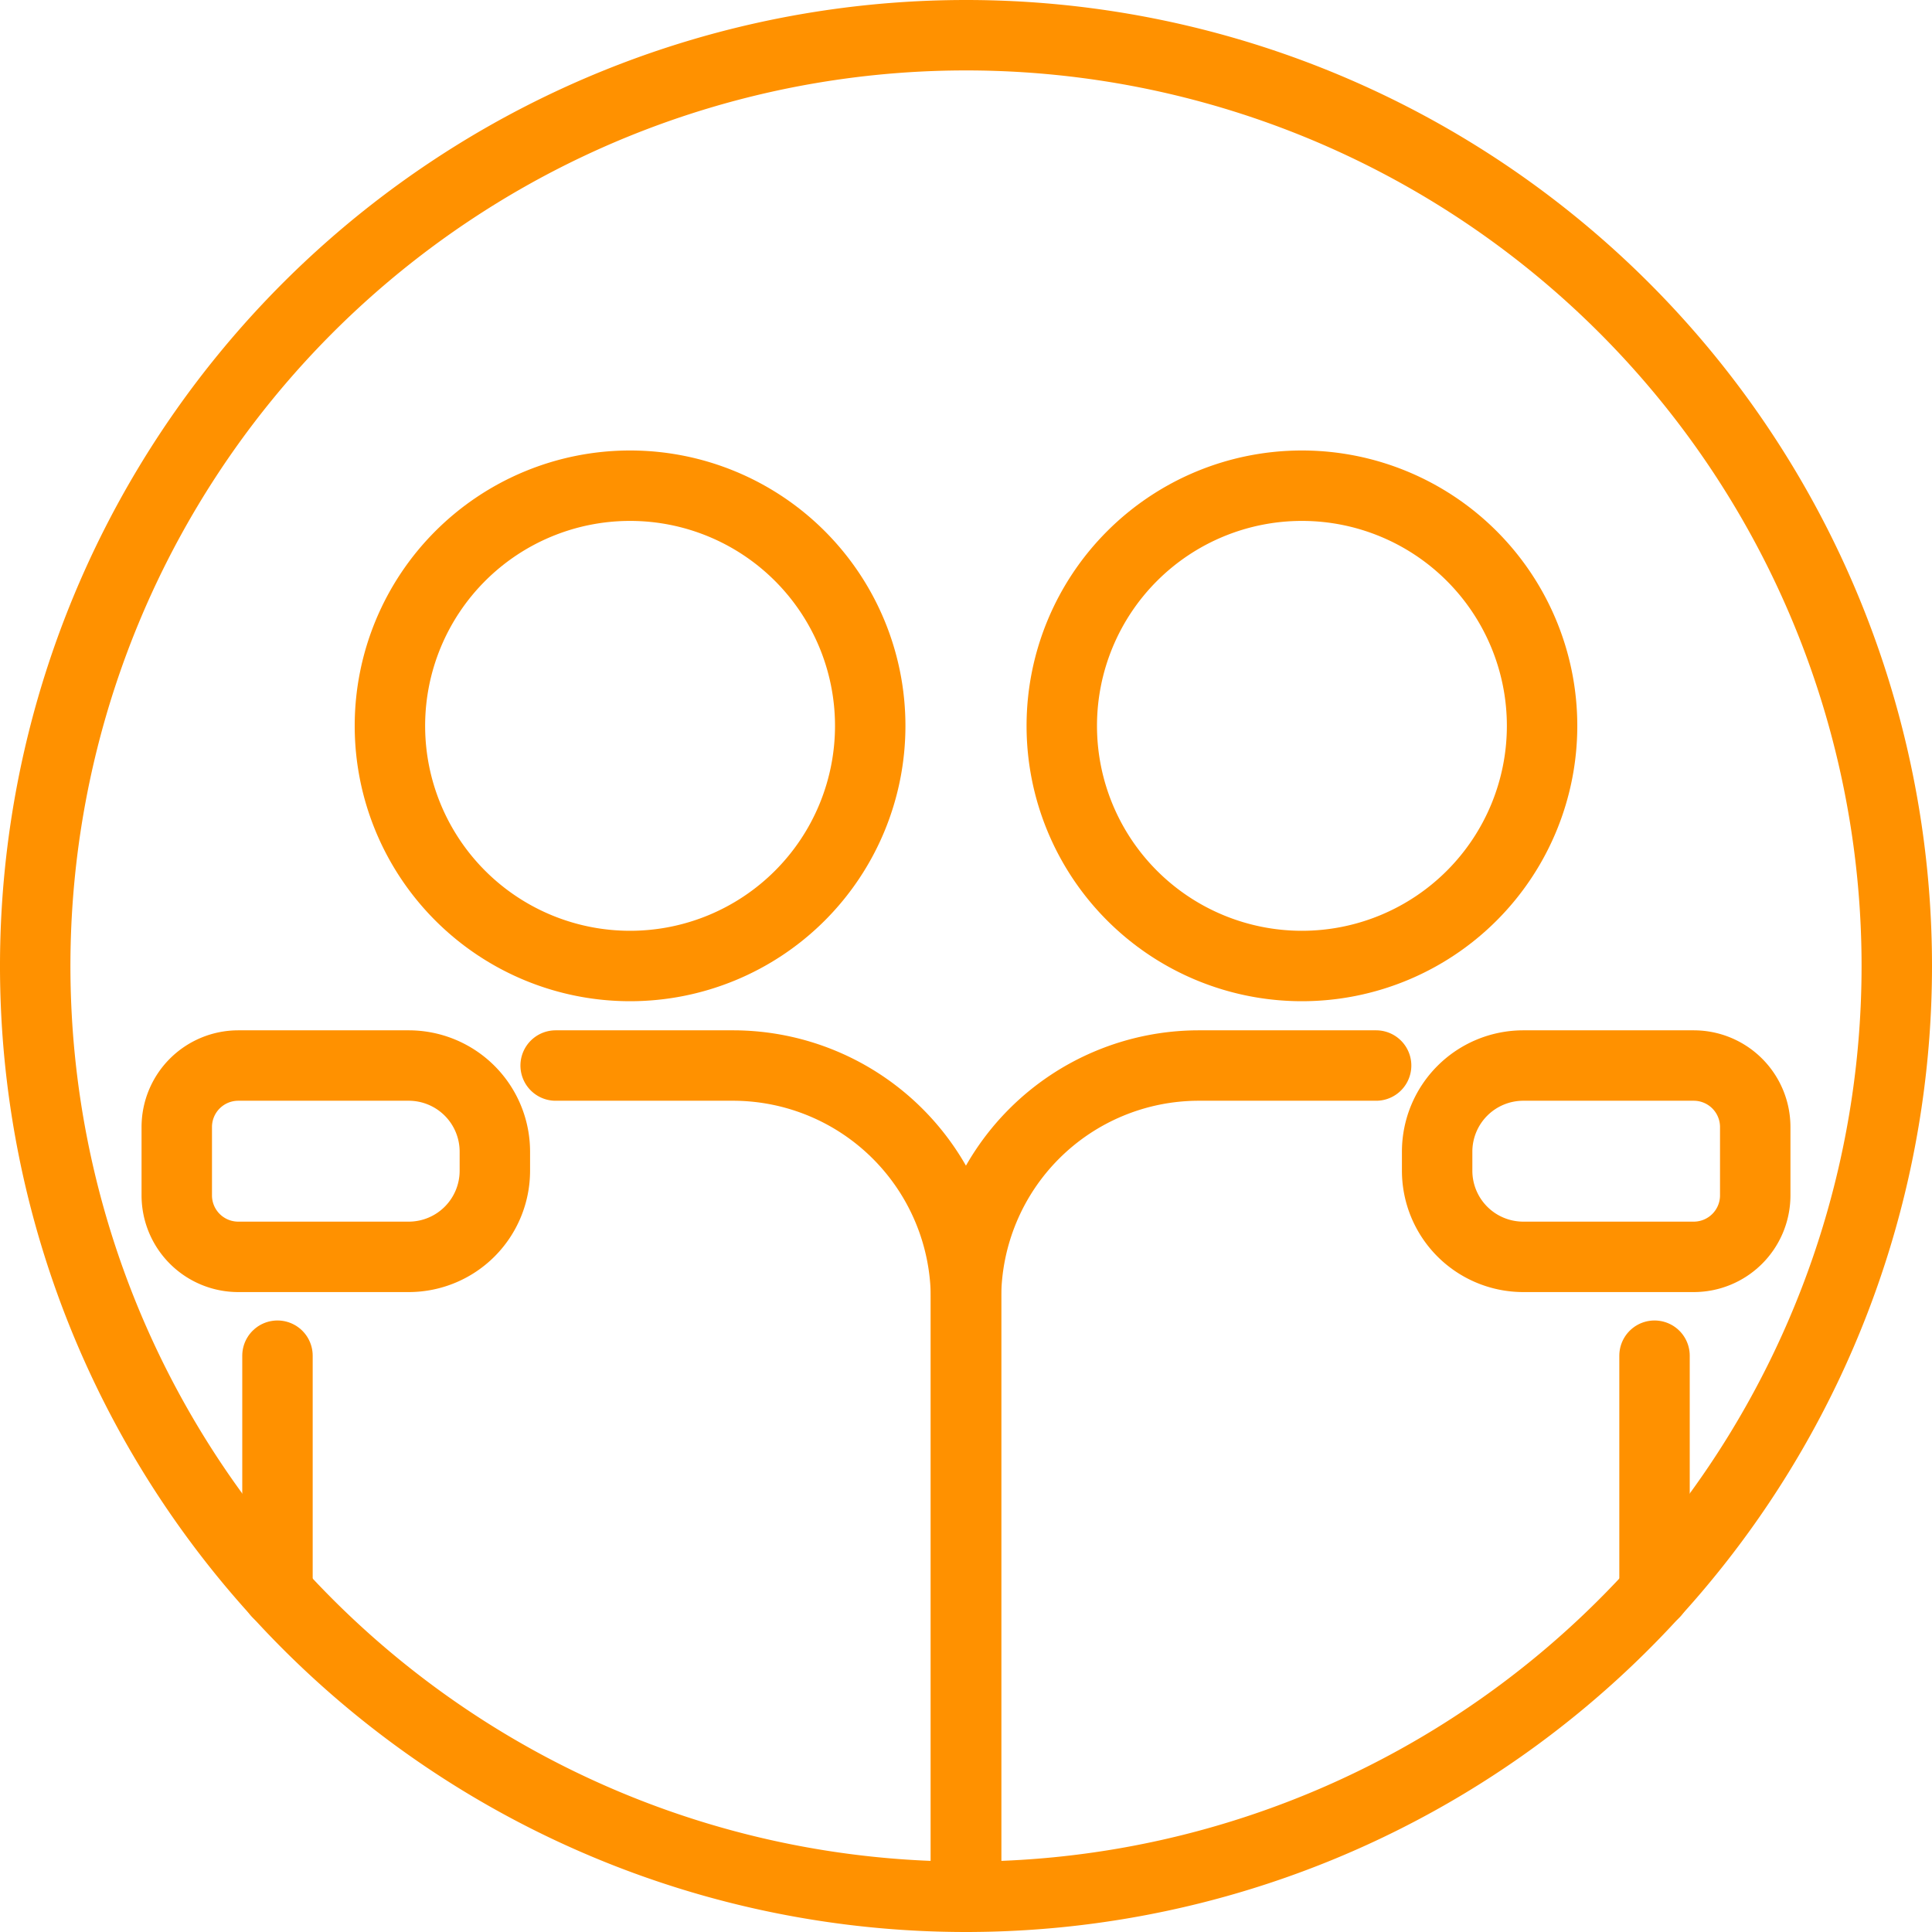
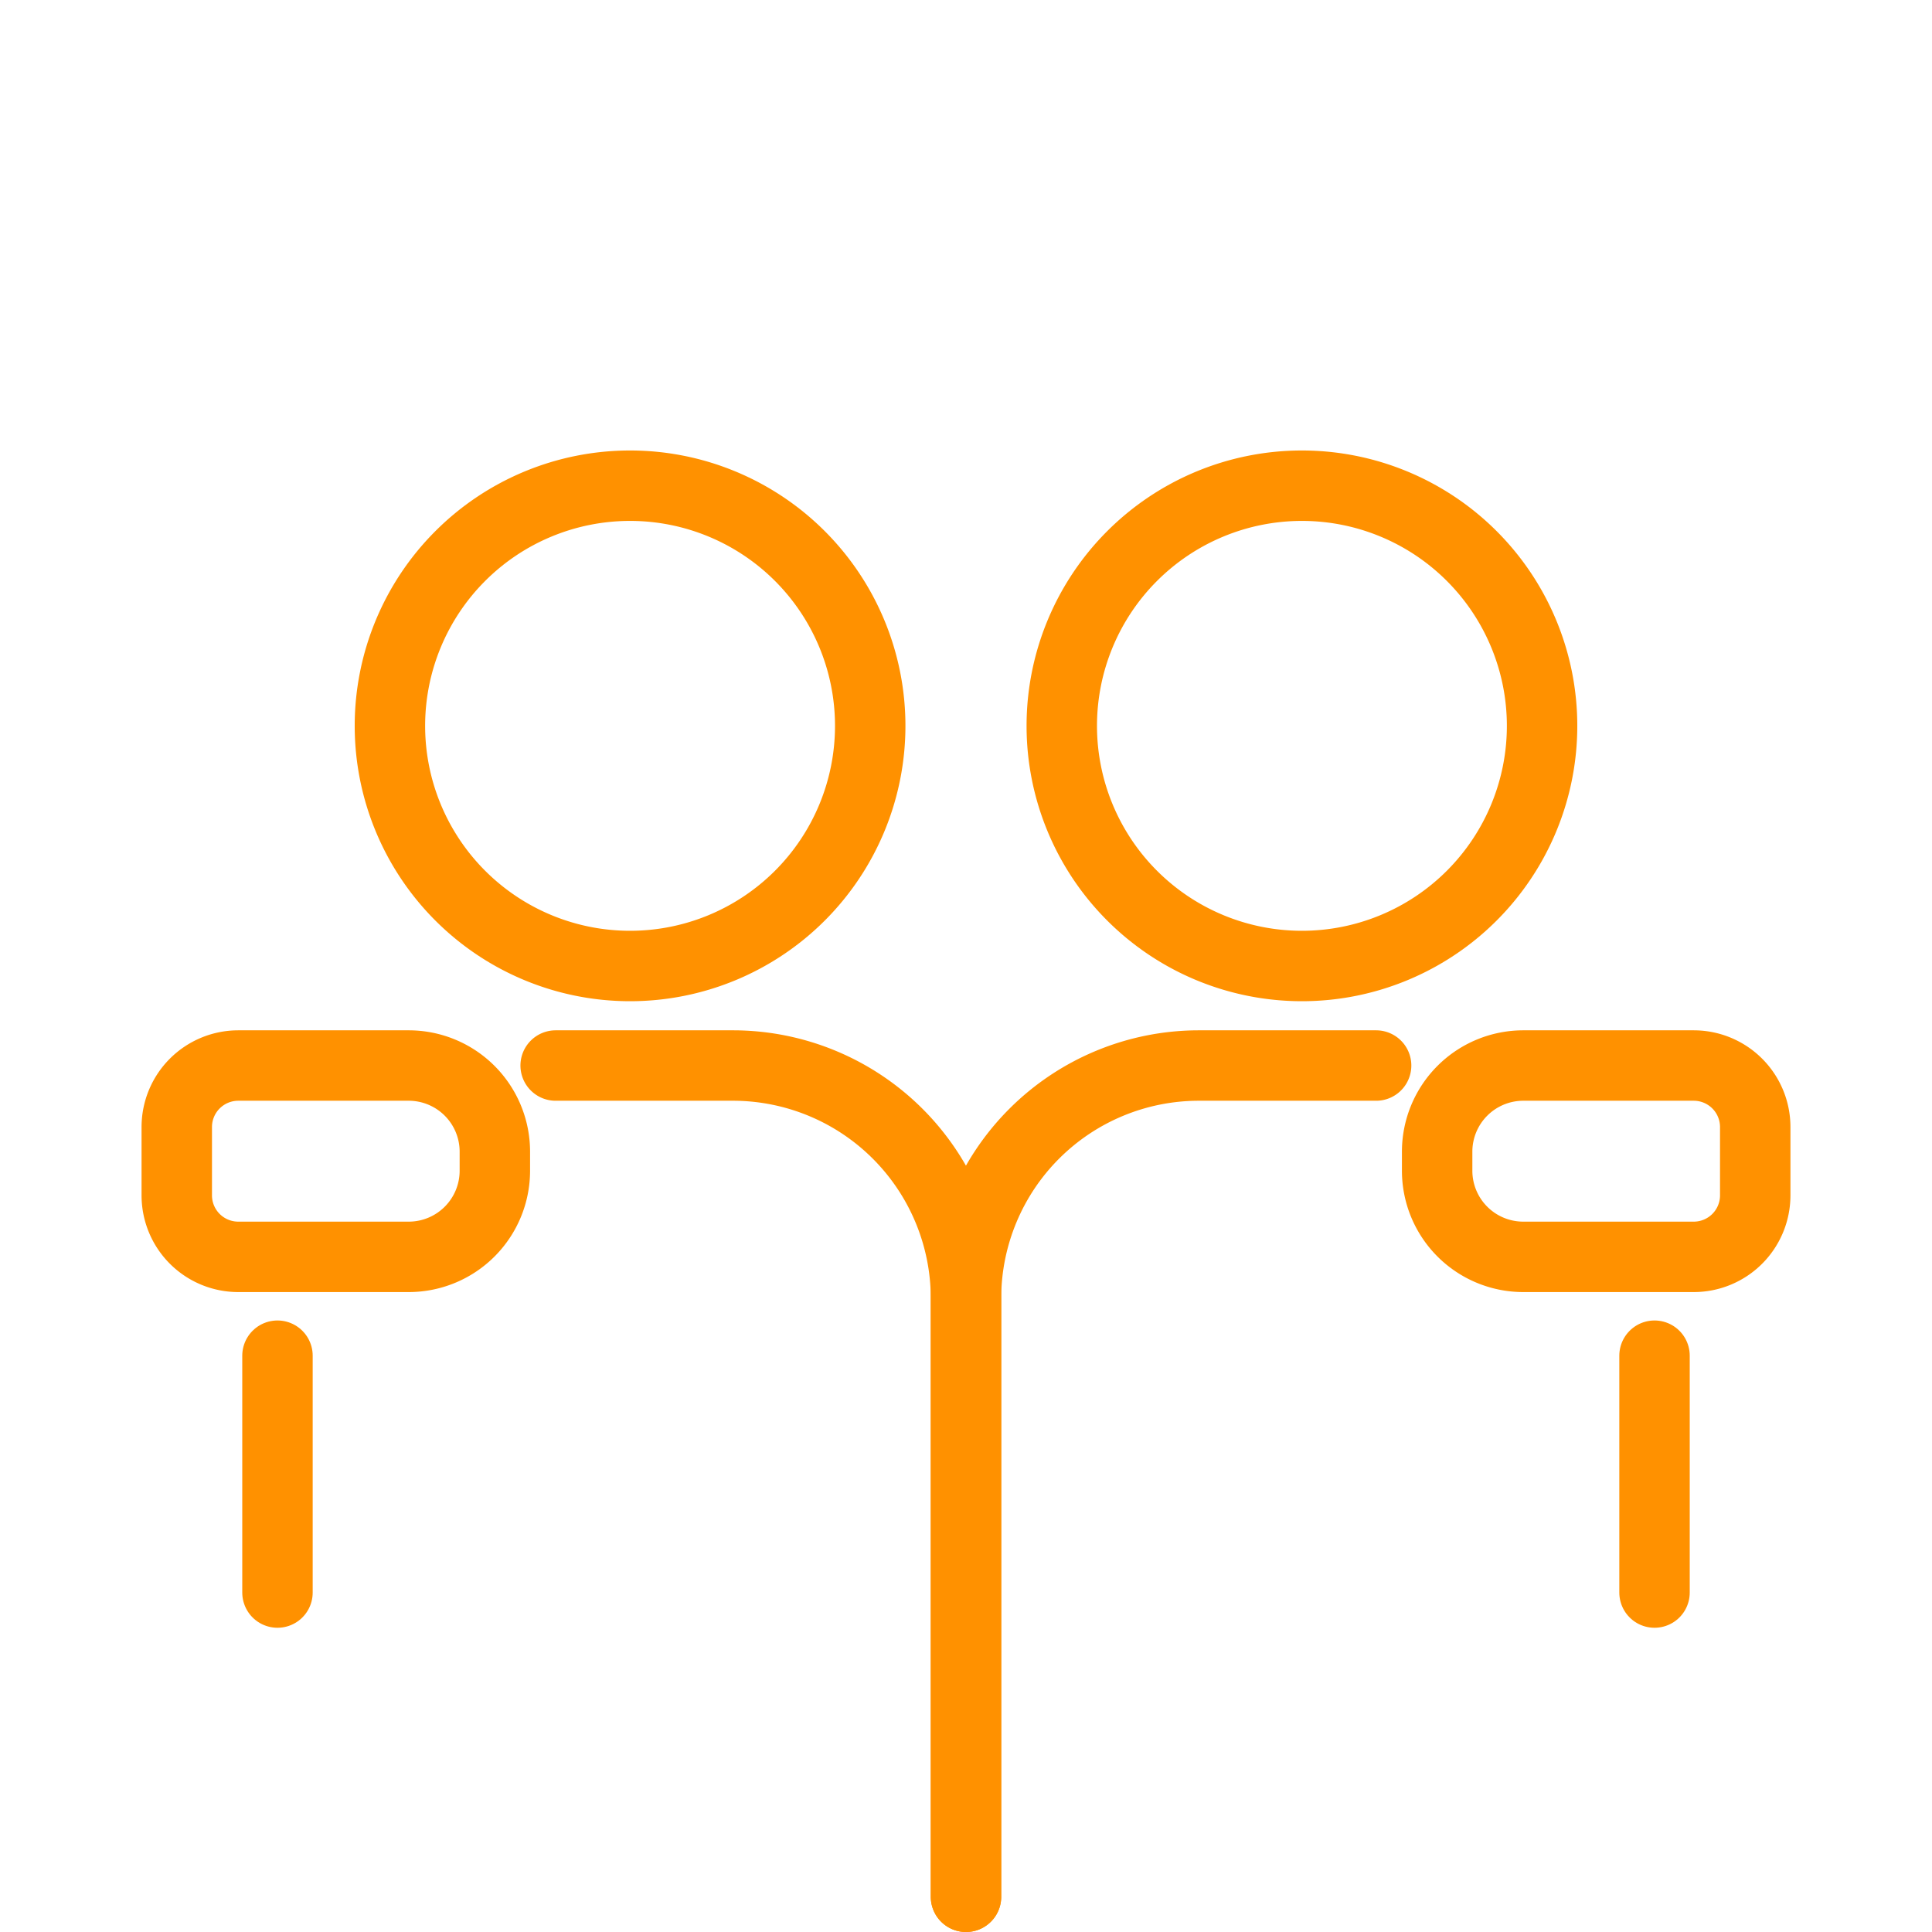
<svg xmlns="http://www.w3.org/2000/svg" viewBox="0 0 82.3 82.3">
  <defs>
    <style>
      .cls-1 {
        fill: none;
        stroke: #ff9100;
        stroke-linecap: round;
        stroke-linejoin: round;
        stroke-width: 3px;
      }
    </style>
  </defs>
  <g id="Warstwa_2" data-name="Warstwa 2">
    <g id="Warstwa_1-2" data-name="Warstwa 1">
      <g>
-         <path class="cls-1" d="M80.8,41.15A39.65,39.65,0,1,1,41.15,1.5,39.65,39.65,0,0,1,80.8,41.15Z" />
        <path class="cls-1" d="M45.23,30.92A10.23,10.23,0,1,0,55.46,20.69,10.23,10.23,0,0,0,45.23,30.92Z" />
        <path class="cls-1" d="M41.15,80.8V55.29a9.92,9.92,0,0,1,9.9-9.9h7.57" />
        <line class="cls-1" x1="70.48" y1="57.75" x2="70.48" y2="67.84" />
        <path class="cls-1" d="M72.15,53.54H64.88a3.67,3.67,0,0,1-3.66-3.66v-.83a3.67,3.67,0,0,1,3.66-3.66h7.27A2.62,2.62,0,0,1,74.77,48v2.93A2.62,2.62,0,0,1,72.15,53.54Z" />
        <path class="cls-1" d="M37.07,30.92A10.23,10.23,0,1,1,26.84,20.69,10.23,10.23,0,0,1,37.07,30.92Z" />
        <path class="cls-1" d="M41.15,80.8V55.29a9.93,9.93,0,0,0-9.9-9.9H23.67" />
        <line class="cls-1" x1="11.82" y1="57.75" x2="11.82" y2="67.84" />
        <path class="cls-1" d="M10.15,53.54h7.27a3.67,3.67,0,0,0,3.66-3.66v-.83a3.67,3.67,0,0,0-3.66-3.66H10.15A2.62,2.62,0,0,0,7.53,48v2.93A2.62,2.62,0,0,0,10.15,53.54Z" />
      </g>
    </g>
  </g>
</svg>